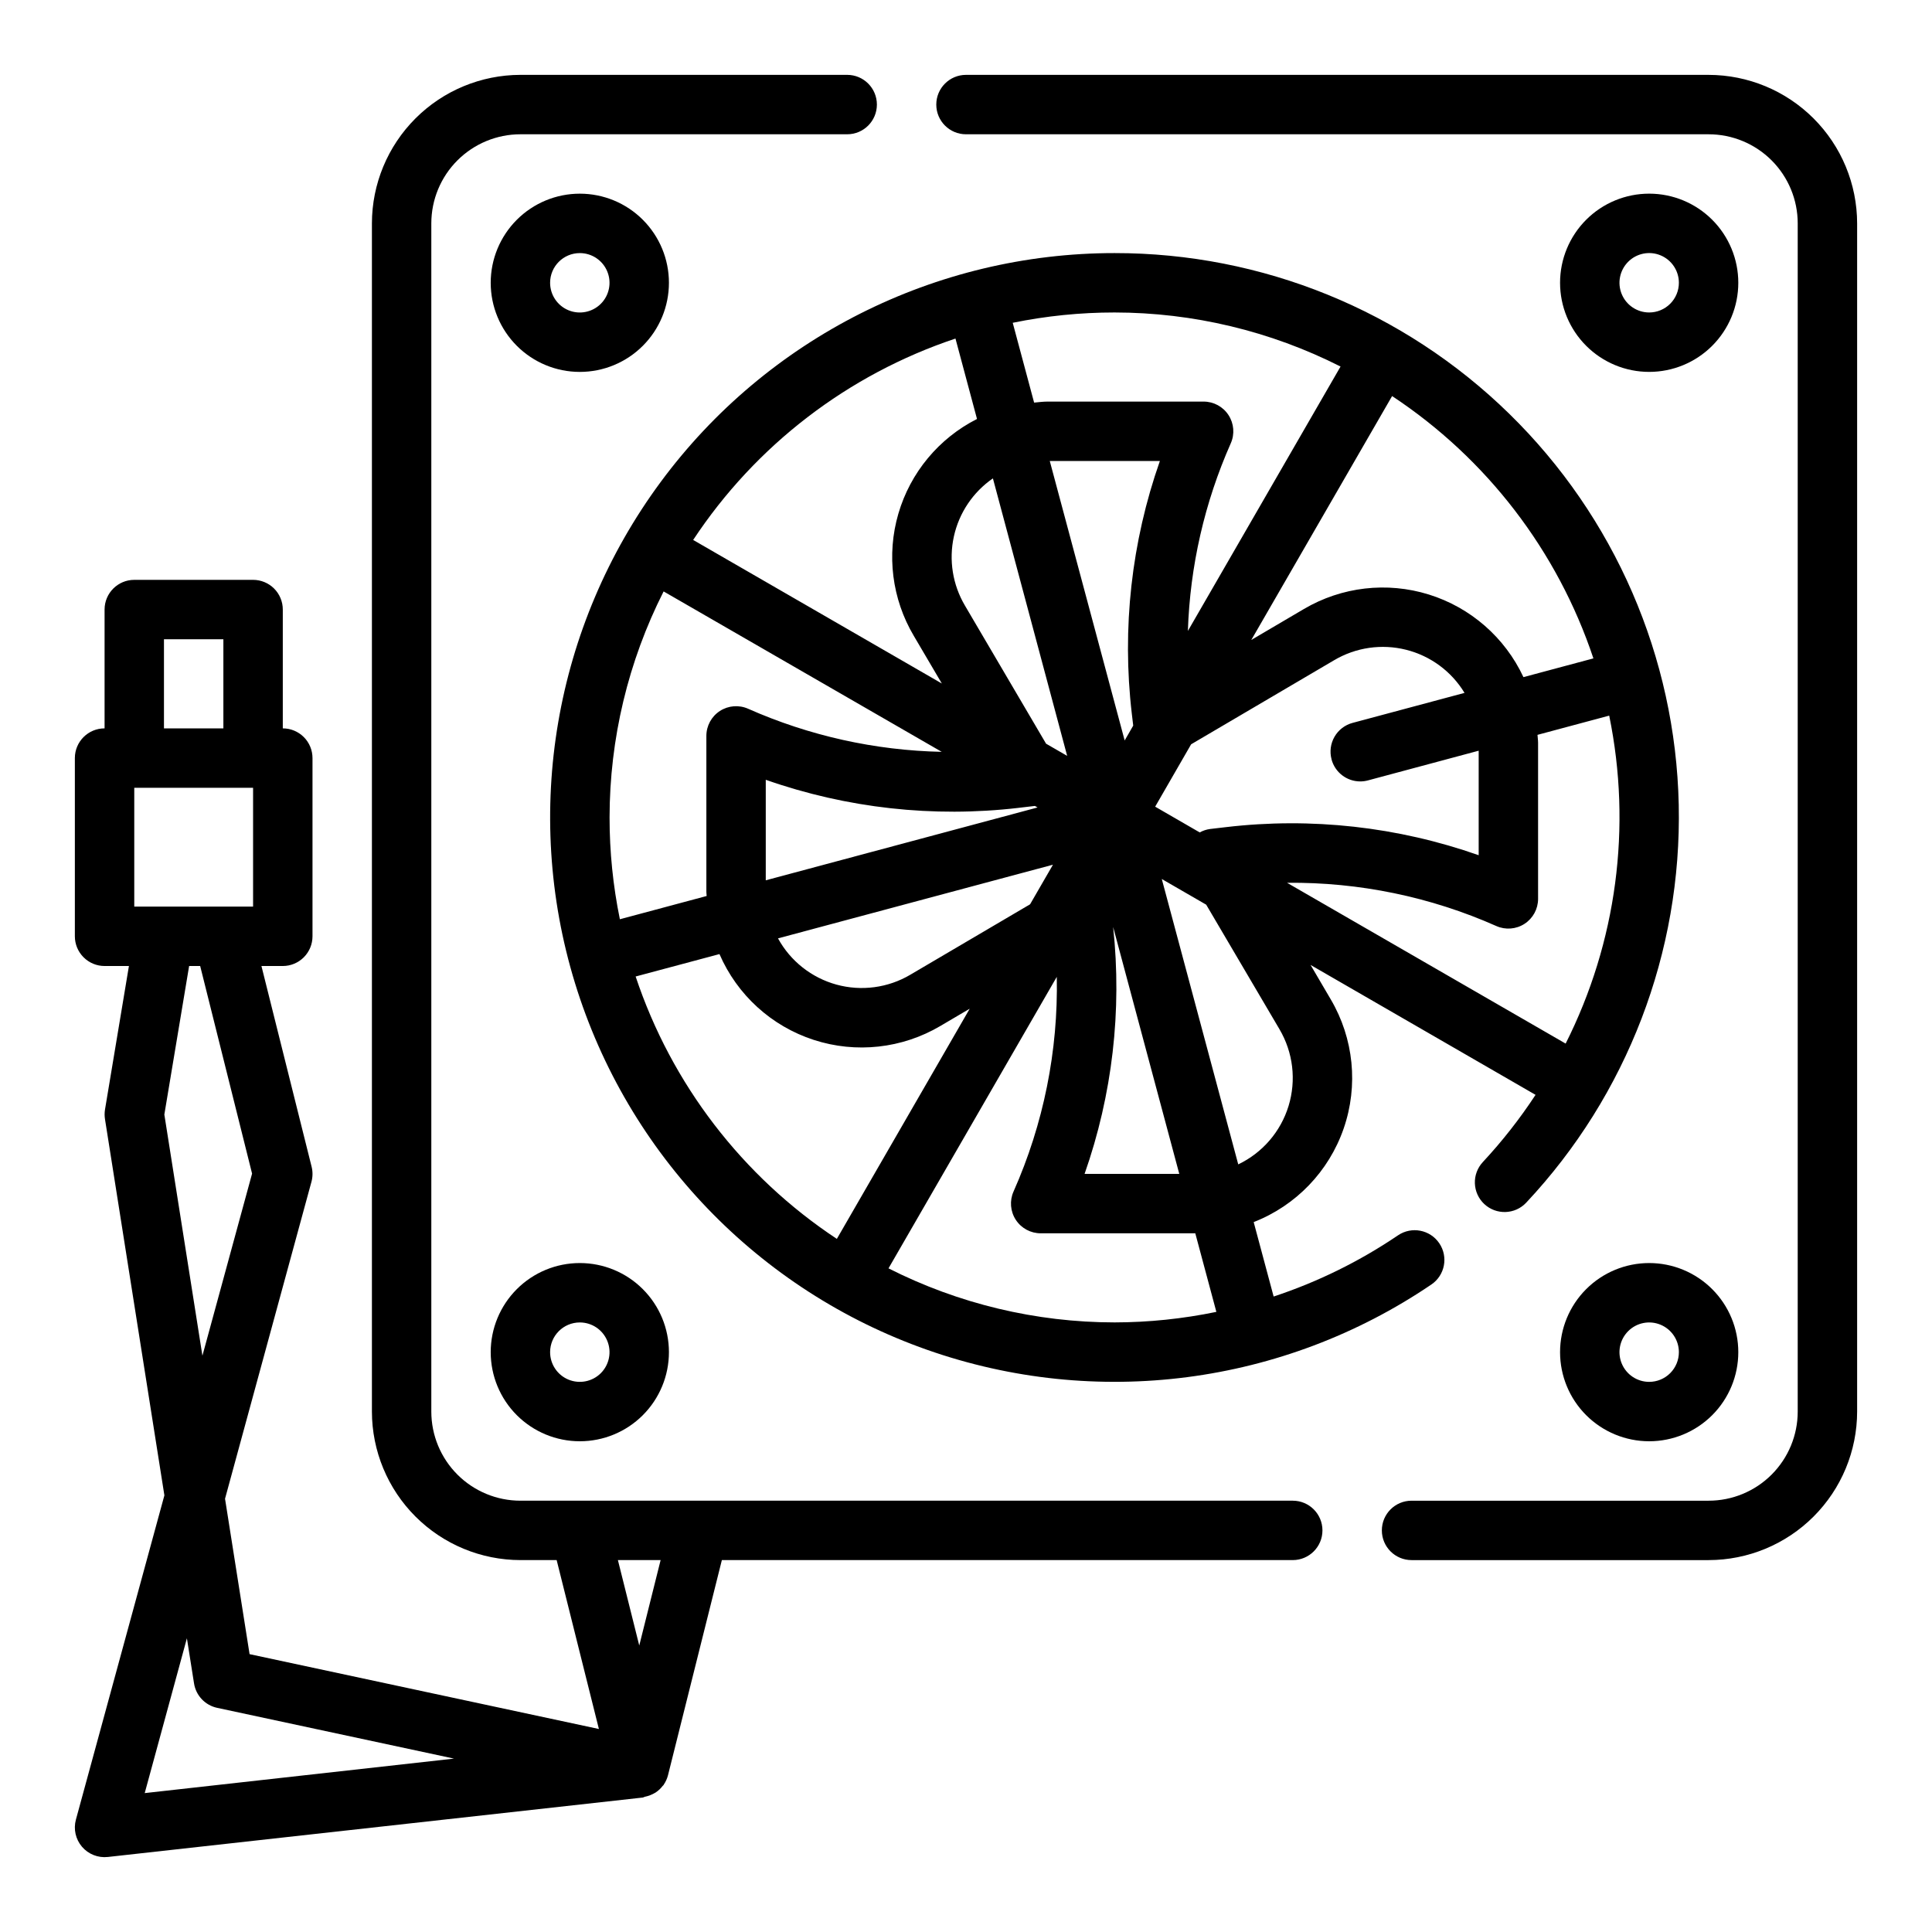
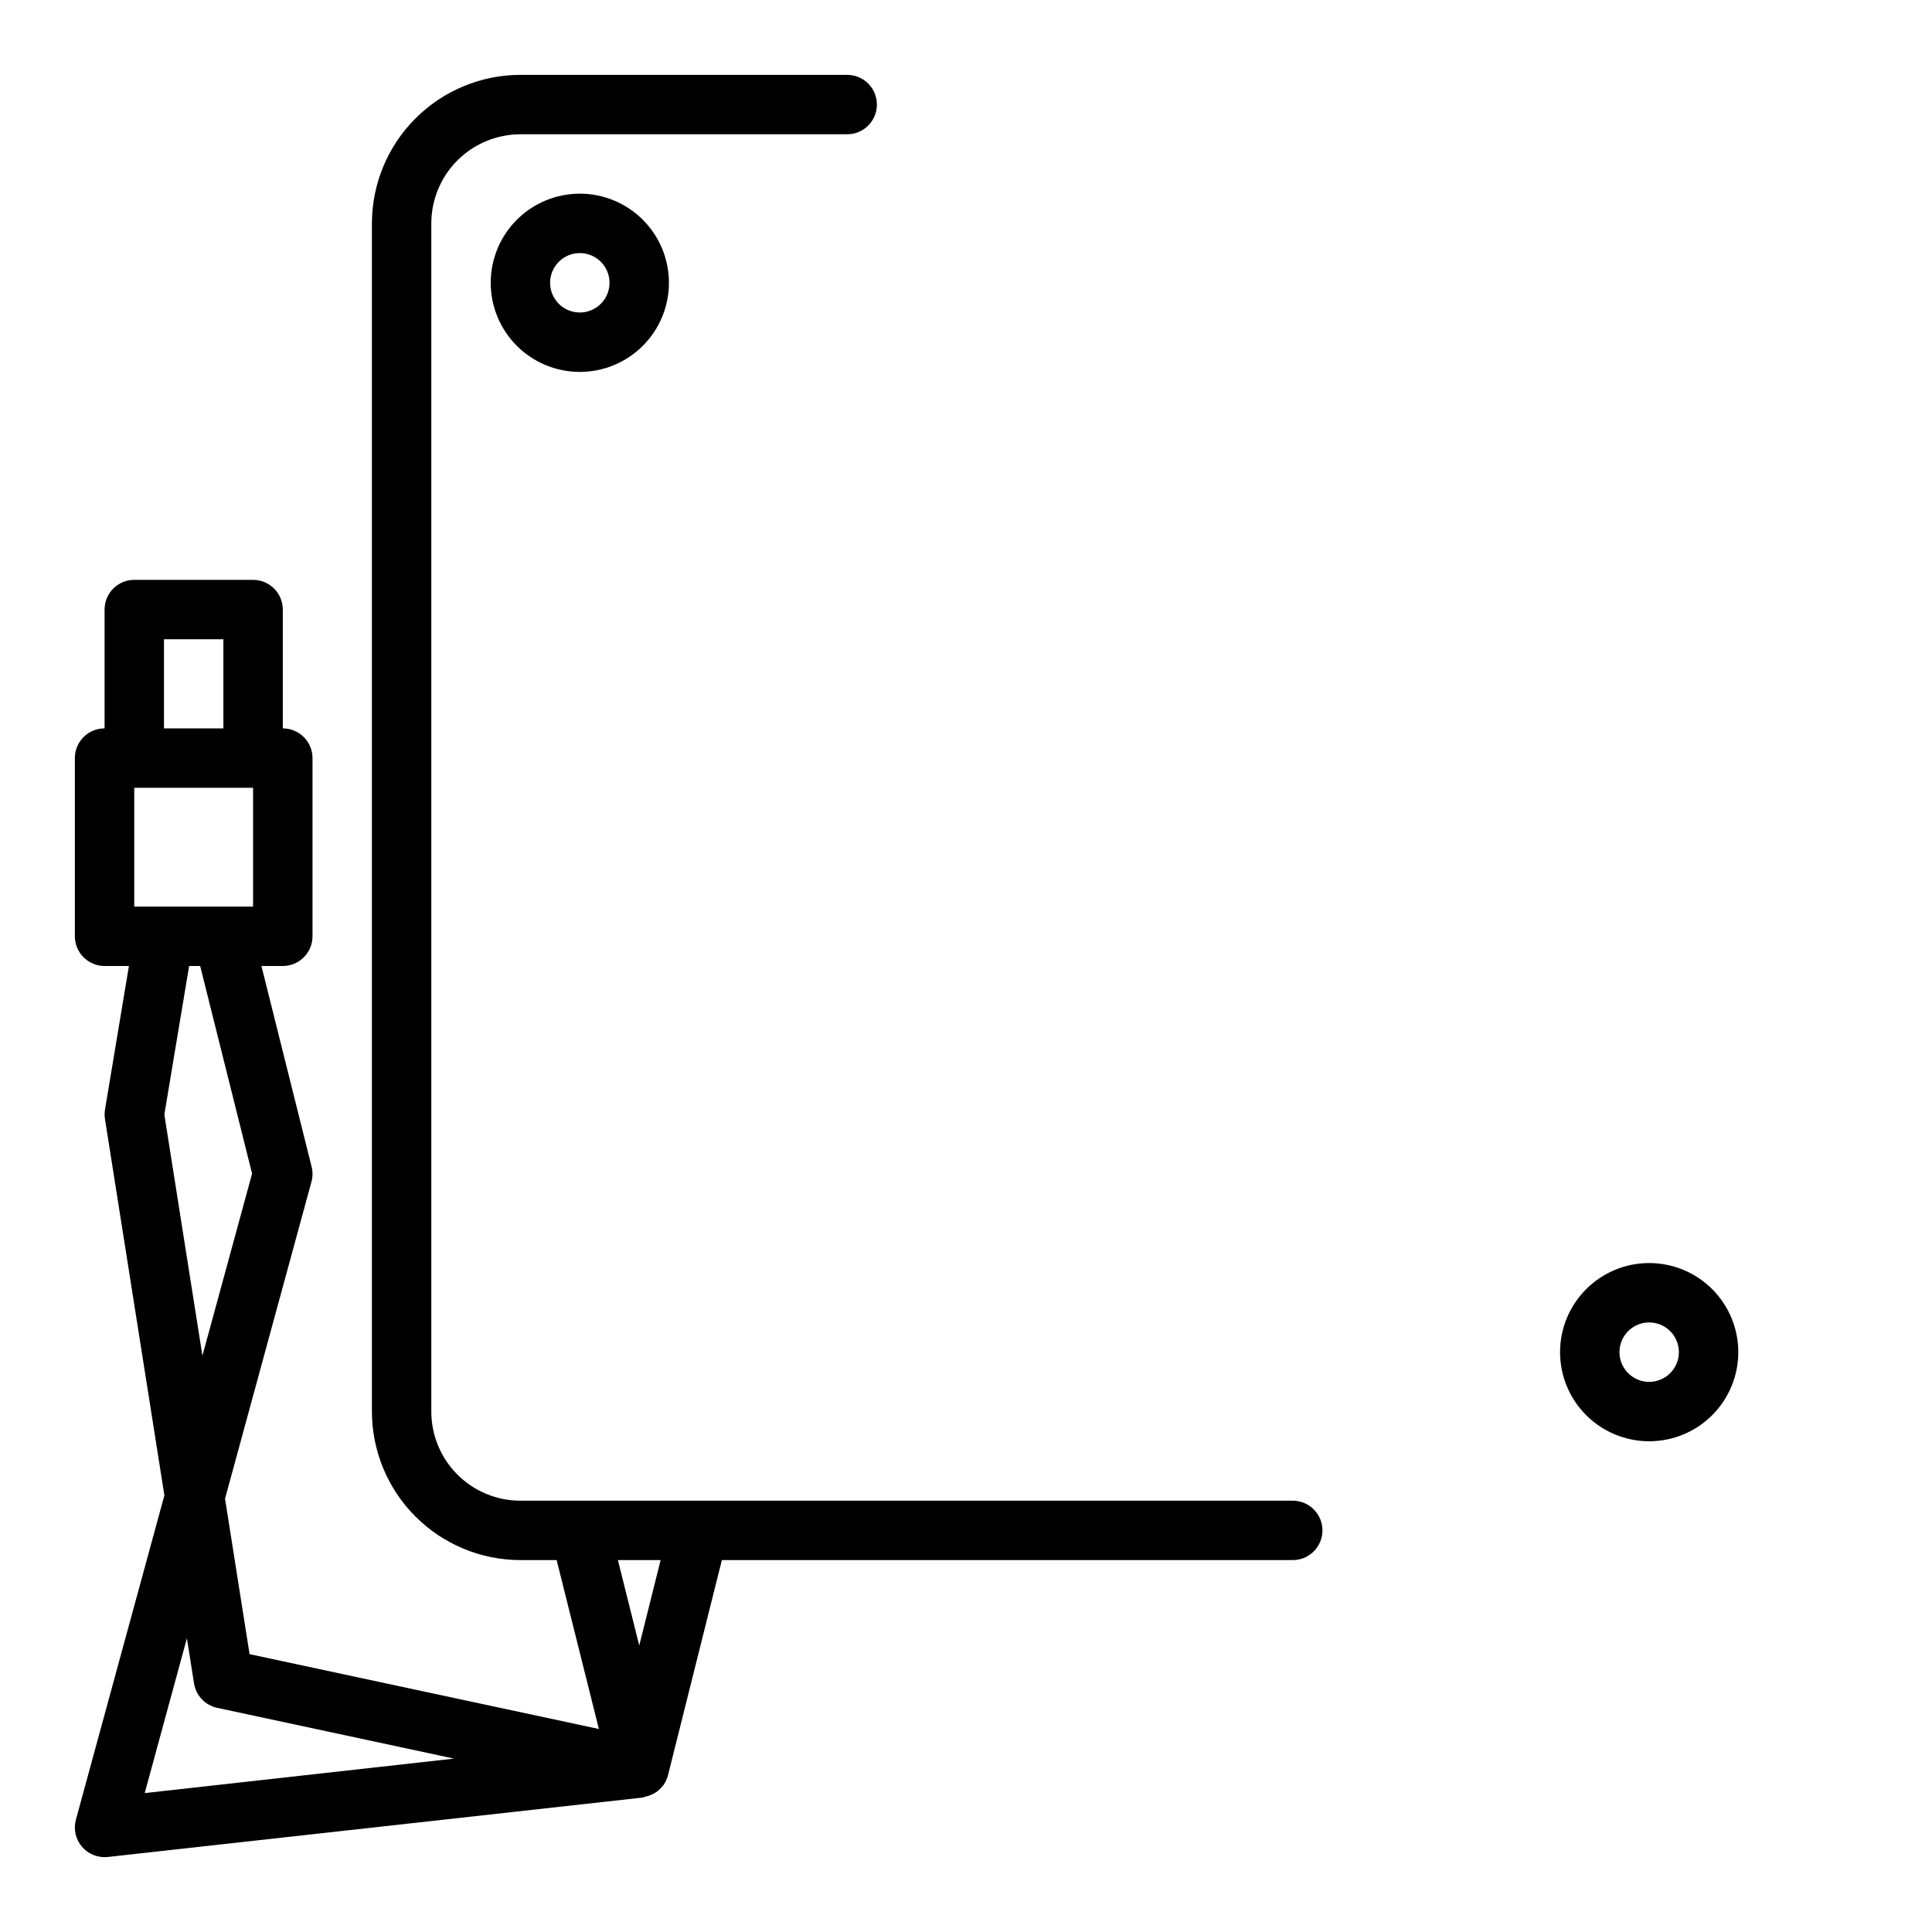
<svg xmlns="http://www.w3.org/2000/svg" fill="#000000" width="800px" height="800px" version="1.1" viewBox="144 144 512 512">
  <g>
    <path d="m581.05 478.72c-6.262 0-12.27 2.488-16.699 6.918-4.43 4.43-6.918 10.434-6.918 16.699 0 6.262 2.488 12.27 6.918 16.699 4.43 4.426 10.438 6.914 16.699 6.914 6.266 0 12.27-2.488 16.699-6.914 4.43-4.43 6.918-10.438 6.918-16.699 0-6.266-2.488-12.27-6.918-16.699-4.43-4.43-10.434-6.918-16.699-6.918zm0 31.488c-3.184 0-6.055-1.918-7.273-4.859s-0.543-6.328 1.707-8.578c2.25-2.254 5.637-2.926 8.578-1.707s4.859 4.09 4.859 7.273c0 2.086-0.828 4.09-2.305 5.566-1.477 1.477-3.477 2.305-5.566 2.305z" />
-     <path d="m581.05 195.32c-6.262 0-12.27 2.488-16.699 6.918-4.43 4.43-6.918 10.438-6.918 16.699 0 6.266 2.488 12.27 6.918 16.699 4.43 4.43 10.438 6.918 16.699 6.918 6.266 0 12.27-2.488 16.699-6.918 4.43-4.43 6.918-10.434 6.918-16.699 0-6.262-2.488-12.27-6.918-16.699-4.43-4.43-10.434-6.918-16.699-6.918zm0 31.488c-3.184 0-6.055-1.918-7.273-4.859s-0.543-6.324 1.707-8.578c2.25-2.25 5.637-2.926 8.578-1.707s4.859 4.09 4.859 7.273c0 2.09-0.828 4.09-2.305 5.566-1.477 1.477-3.477 2.305-5.566 2.305z" />
-     <path d="m297.66 525.95c6.262 0 12.27-2.488 16.695-6.914 4.43-4.43 6.918-10.438 6.918-16.699 0-6.266-2.488-12.27-6.918-16.699-4.426-4.43-10.434-6.918-16.695-6.918-6.266 0-12.273 2.488-16.699 6.918-4.43 4.43-6.918 10.434-6.918 16.699 0 6.262 2.488 12.27 6.918 16.699 4.426 4.426 10.434 6.914 16.699 6.914zm0-31.488c3.184 0 6.051 1.918 7.269 4.863 1.219 2.941 0.547 6.324-1.703 8.578-2.254 2.25-5.641 2.922-8.582 1.707-2.941-1.219-4.859-4.09-4.859-7.273 0-4.348 3.527-7.875 7.875-7.875z" />
    <path d="m297.66 242.56c6.262 0 12.27-2.488 16.695-6.918 4.43-4.43 6.918-10.434 6.918-16.699 0-6.262-2.488-12.27-6.918-16.699-4.426-4.43-10.434-6.918-16.695-6.918-6.266 0-12.273 2.488-16.699 6.918-4.43 4.43-6.918 10.438-6.918 16.699 0 6.266 2.488 12.27 6.918 16.699 4.426 4.43 10.434 6.918 16.699 6.918zm0-31.488c3.184 0 6.051 1.918 7.269 4.859 1.219 2.941 0.547 6.328-1.703 8.578-2.254 2.25-5.641 2.926-8.582 1.707-2.941-1.219-4.859-4.09-4.859-7.273 0-4.348 3.527-7.871 7.875-7.871z" />
-     <path d="m596.8 163.84h-196.8c-4.348 0-7.875 3.527-7.875 7.875 0 4.348 3.527 7.871 7.875 7.871h196.8c6.262 0 12.27 2.488 16.699 6.918 4.426 4.426 6.914 10.434 6.914 16.699v314.88c0 6.266-2.488 12.27-6.914 16.699-4.43 4.43-10.438 6.918-16.699 6.918h-78.723c-4.348 0-7.871 3.523-7.871 7.871s3.523 7.871 7.871 7.871h78.723c10.434-0.012 20.438-4.16 27.816-11.539 7.379-7.379 11.531-17.383 11.543-27.82v-314.88c-0.012-10.438-4.164-20.441-11.543-27.82-7.379-7.379-17.383-11.527-27.816-11.543z" />
    <path d="m486.59 541.7h-204.67c-6.262 0-12.27-2.488-16.699-6.918-4.43-4.43-6.918-10.434-6.918-16.699v-314.88c0-6.266 2.488-12.273 6.918-16.699 4.43-4.43 10.438-6.918 16.699-6.918h86.594c4.348 0 7.871-3.523 7.871-7.871 0-4.348-3.523-7.875-7.871-7.875h-86.594c-10.434 0.016-20.438 4.164-27.816 11.543-7.379 7.379-11.531 17.383-11.543 27.82v314.88c0.012 10.438 4.164 20.441 11.543 27.82 7.379 7.379 17.383 11.527 27.816 11.539h9.598l11.195 44.762-92.574-19.836-6.504-41.188 22.906-84.004c0.355-1.301 0.367-2.672 0.039-3.981l-13.297-53.191h5.66c2.09 0 4.09-0.832 5.566-2.309 1.477-1.477 2.305-3.477 2.305-5.566v-47.23c0-2.09-0.828-4.09-2.305-5.566-1.477-1.477-3.477-2.305-5.566-2.305v-31.488c0-2.09-0.828-4.09-2.305-5.566-1.477-1.477-3.481-2.305-5.566-2.305h-31.488c-4.348 0-7.871 3.523-7.871 7.871v31.488c-4.348 0-7.875 3.523-7.875 7.871v47.23c0 2.09 0.832 4.09 2.309 5.566 1.477 1.477 3.477 2.309 5.566 2.309h6.453l-6.344 38.062v-0.004c-0.133 0.84-0.133 1.691 0 2.527l15.742 99.699-23.449 85.934c-0.688 2.512-0.082 5.203 1.613 7.188 1.691 1.98 4.258 2.992 6.848 2.707l141.7-15.742c0.203 0 0.371-0.156 0.566-0.195l0.004-0.004c1.016-0.207 1.988-0.59 2.871-1.125 0.734-0.48 1.379-1.082 1.906-1.781 0.07-0.086 0.18-0.133 0.25-0.227v-0.062h0.004c0.527-0.766 0.918-1.617 1.148-2.519l14.277-57.02h151.29c4.348 0 7.871-3.523 7.871-7.871s-3.523-7.871-7.871-7.871zm-307.01-157.44v-31.488h31.488v31.488zm7.871-70.848h15.746v23.617h-15.746zm0.102 125.95 6.566-39.359h2.93l13.754 55.016-13.16 48.254zm5.977 138.8 1.891 11.965c0.508 3.215 2.945 5.789 6.129 6.469l62.762 13.453-81.961 9.141zm119.88 1.918-5.66-22.641h11.32z" />
-     <path d="m439.36 211.07c-47.453 0-92.094 22.516-120.29 60.684-28.199 38.164-36.617 87.445-22.684 132.8 13.938 45.363 48.57 81.422 93.332 97.168 44.766 15.75 94.348 9.324 133.61-17.316 3.598-2.441 4.535-7.34 2.09-10.938-2.441-3.598-7.34-4.535-10.938-2.09-10.184 6.898-21.273 12.355-32.953 16.215l-5.289-19.727c11.203-4.371 19.918-13.441 23.848-24.805 3.93-11.363 2.672-23.879-3.434-34.234l-5.34-9.109 59.621 34.426h0.004c-4.148 6.316-8.82 12.273-13.965 17.805-1.426 1.527-2.188 3.555-2.117 5.641 0.07 2.086 0.965 4.062 2.488 5.488 3.18 2.969 8.16 2.801 11.129-0.375 26.746-28.512 41.254-66.367 40.41-105.45-0.844-39.082-16.973-76.281-44.926-103.61s-65.504-42.613-104.6-42.574zm126.91 107.41-18.547 4.969 0.004-0.004c-4.906-10.508-14.016-18.457-25.09-21.898-11.074-3.438-23.086-2.043-33.078 3.84l-13.949 8.203 37.312-64.629c25.055 16.559 43.84 41.031 53.348 69.52zm-69.398 26.766c0.918 3.441 4.035 5.836 7.598 5.84 0.691 0 1.379-0.09 2.047-0.27l29.348-7.871v27.695c-21.469-7.555-44.375-10.098-66.977-7.441l-4.234 0.496c-0.953 0.133-1.875 0.441-2.715 0.906l-11.809-6.824 9.531-16.531 37.902-22.285c5.742-3.394 12.586-4.391 19.055-2.769 6.469 1.621 12.039 5.727 15.496 11.43l-29.66 7.949c-2.023 0.535-3.746 1.855-4.793 3.668-1.047 1.809-1.332 3.961-0.789 5.984zm-97.148-40.754c-3.262-5.516-4.312-12.062-2.938-18.32 1.375-6.258 5.07-11.758 10.344-15.398l19.68 73.539-5.59-3.227zm44.219 28.652 0.371 3.148-2.266 3.938-19.848-74.059h29.18c-7.547 21.465-10.09 44.375-7.438 66.973zm-30.023 24.945 4.234-0.496h0.133l0.676 0.395-72.027 19.301v-26.637c21.473 7.539 44.379 10.082 66.984 7.441zm9.125 15.066-6.062 10.492-31.723 18.656-0.004 0.004c-5.902 3.492-12.969 4.438-19.578 2.625-6.613-1.816-12.207-6.238-15.5-12.254zm15.957 16.531 17.52 65.41h-25.098c7.363-20.961 9.949-43.301 7.574-65.391zm60.258-148.55-40.453 70.062h-0.004c0.559-17.152 4.418-34.031 11.367-49.723 1.078-2.434 0.848-5.242-0.602-7.473-1.453-2.231-3.93-3.574-6.59-3.578h-41.336c-1.211 0-2.363 0.156-3.59 0.27l-5.668-21.152c8.875-1.82 17.914-2.734 26.977-2.734 20.812 0.016 41.328 4.926 59.898 14.328zm-102.05-7.414 5.707 21.309c-10.117 5.125-17.664 14.211-20.84 25.098-3.176 10.891-1.699 22.609 4.082 32.367l7.438 12.641-65.906-38.047 0.004 0.004c16.551-25.062 41.027-43.855 69.516-53.371zm-77.344 67.012 73.691 42.508v0.004c-17.684-0.375-35.113-4.254-51.285-11.414-2.438-1.086-5.258-0.863-7.492 0.586-2.238 1.453-3.586 3.941-3.586 6.609v41.367c0 0.355 0.07 0.699 0.078 1.055l-23.004 6.164h0.004c-1.82-8.879-2.734-17.918-2.731-26.98 0.016-20.812 4.922-41.328 14.324-59.898zm-7.414 102.05 22.215-5.941c4.68 10.809 13.773 19.094 24.977 22.738 11.203 3.644 23.434 2.301 33.574-3.691l7.769-4.574-35.211 61v0.004c-25.047-16.566-43.824-41.047-53.324-69.535zm126.91 91.668c-20.812-0.016-41.332-4.922-59.898-14.324l44.594-77.25c0.398 19.574-3.516 39-11.461 56.891-1.086 2.441-0.855 5.269 0.605 7.504 1.461 2.238 3.957 3.578 6.629 3.566h40.934l5.582 20.82c-8.879 1.84-17.918 2.777-26.984 2.793zm43.723-77.68h-0.004c3.613 6.133 4.484 13.5 2.406 20.305-2.078 6.809-6.918 12.43-13.34 15.496l-20.262-75.625 11.77 6.801zm75.832 3.793-73.836-42.617c19.094-0.191 38.008 3.715 55.461 11.461 2.434 1.082 5.25 0.859 7.481-0.59 2.234-1.453 3.582-3.934 3.586-6.598v-41.352c0-0.723-0.117-1.418-0.156-2.125l19.004-5.094c6.047 29.445 1.98 60.07-11.543 86.914z" />
  </g>
</svg>